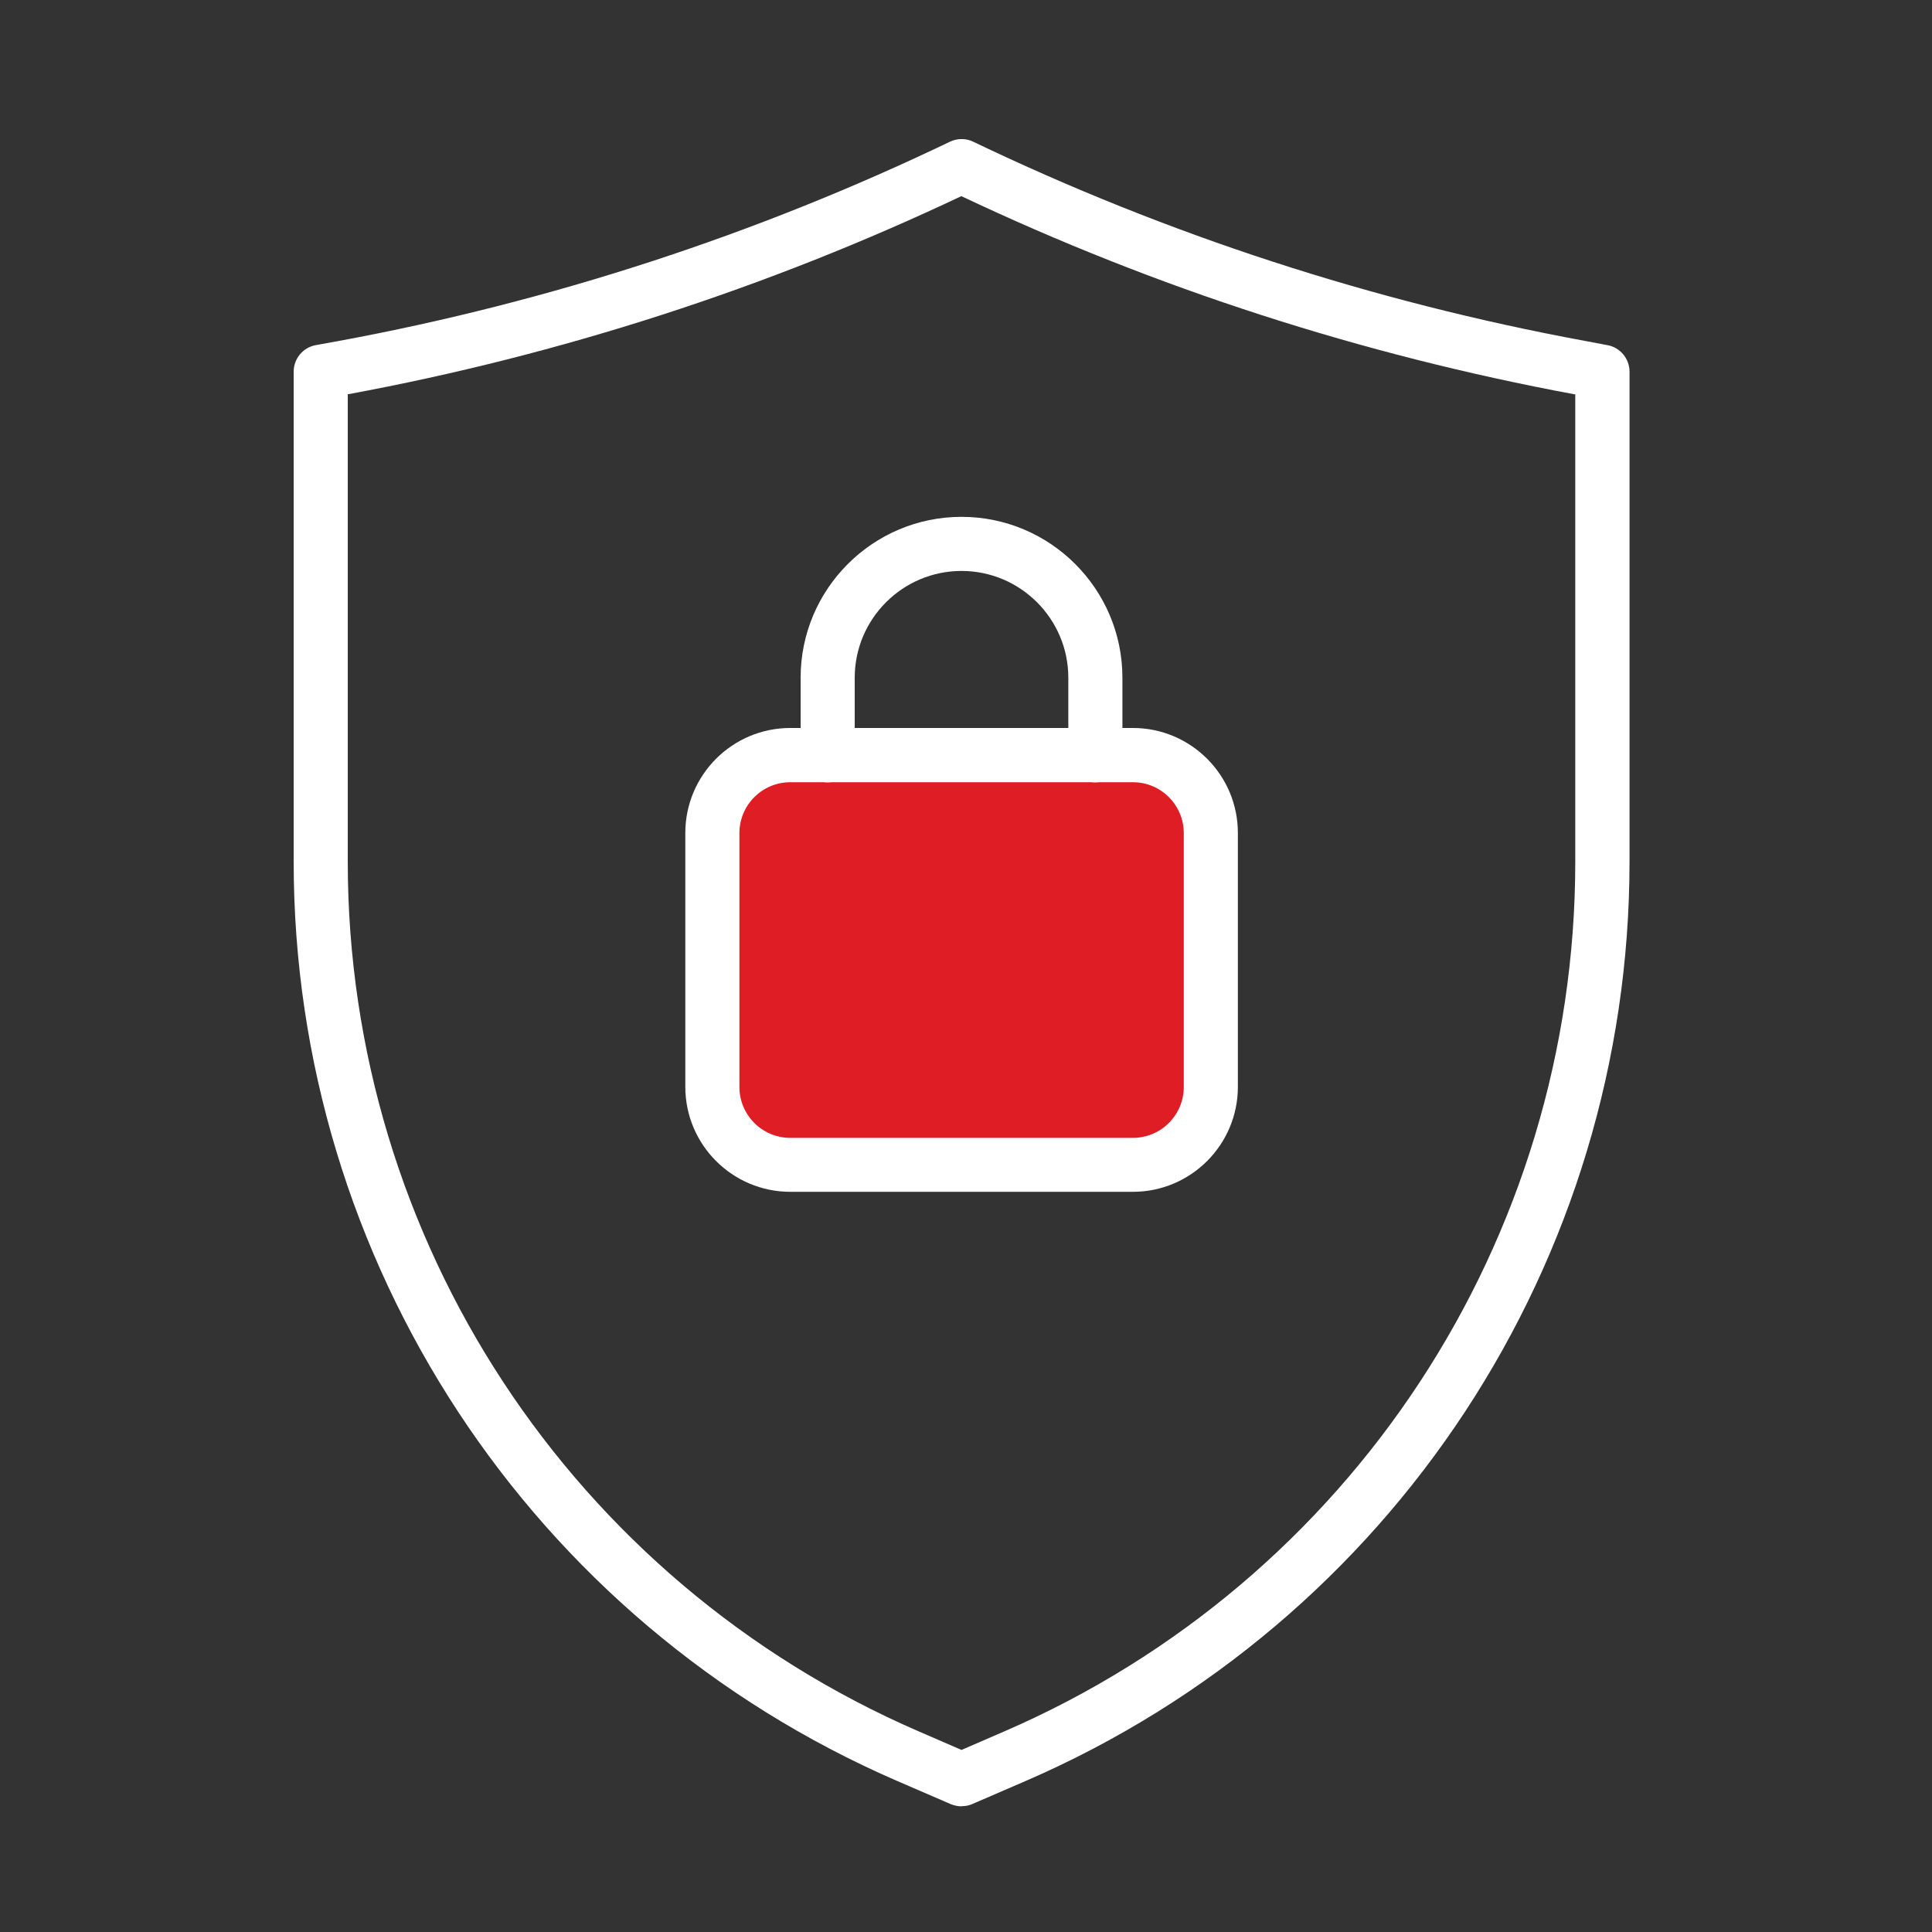
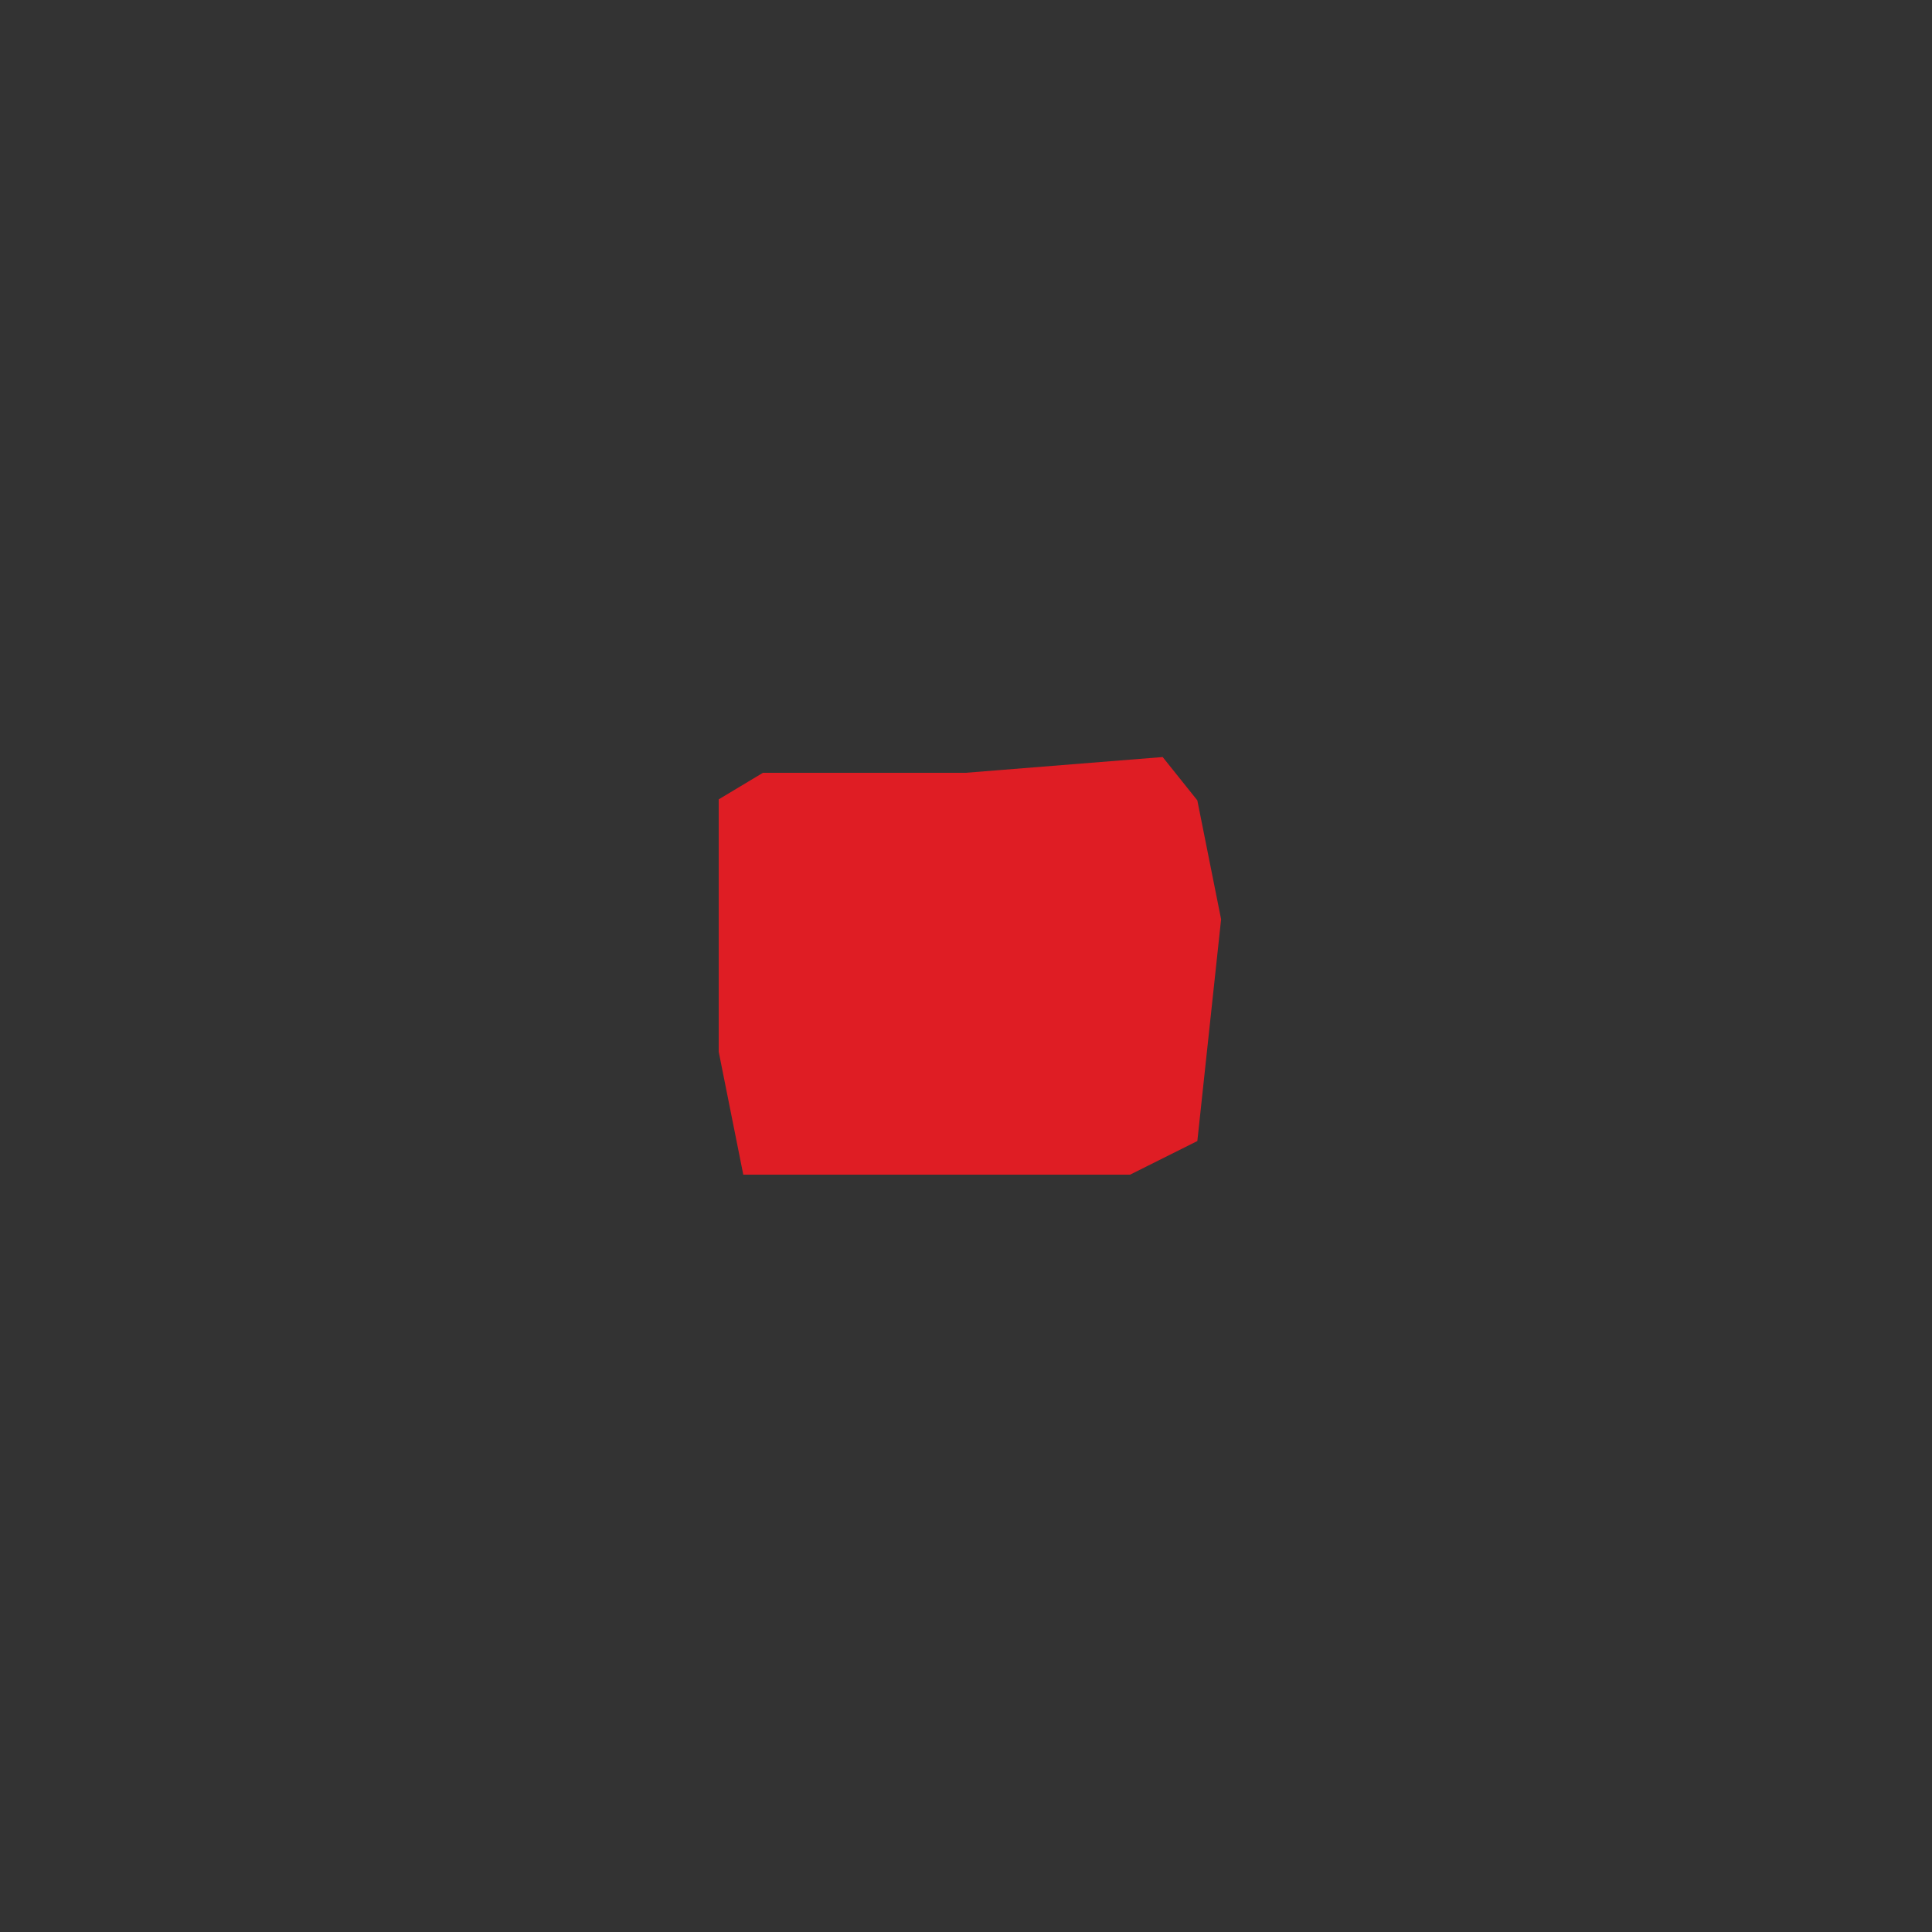
<svg xmlns="http://www.w3.org/2000/svg" width="125" height="125" viewBox="0 0 125 125" fill="none">
  <rect x="0" y="0" width="125" height="125" fill="#333333" stroke="none" />
  <path d="M47 52L49.5 50.5H62.5L75 49.5L77 52L78.5 59.5L77 73.5L73 75.5H48.5L47 68V53V52Z" fill="#DF1D24" stroke="#DF1D24" />
  <g clip-path="url(#clip0_31_2)">
    <path d="M62.22 116.87C61.98 116.87 61.75 116.82 61.52 116.73L58.05 115.23C34.33 104.95 19 81.6 19 55.74V24.05C19 23.21 19.6 22.48 20.43 22.33L21.92 22.06C35.61 19.53 48.91 15.19 61.46 9.17C61.94 8.94 62.5 8.94 62.97 9.17C75.52 15.19 88.82 19.52 102.51 22.05L104 22.33C104.83 22.48 105.43 23.21 105.43 24.05V55.74C105.43 81.59 90.1 104.94 66.38 115.22L62.91 116.72C62.69 116.82 62.45 116.86 62.21 116.86L62.22 116.87ZM22.5 25.51V55.75C22.5 80.21 37 102.3 59.44 112.02L62.21 113.22L64.98 112.02C87.42 102.3 101.92 80.21 101.92 55.75V25.51H101.86C88.14 22.96 74.8 18.66 62.2 12.69C49.61 18.65 36.27 22.96 22.56 25.5H22.5V25.51Z" fill="white" />
-     <path d="M73.3 77.11H51.13C47.39 77.11 44.34 74.07 44.34 70.32V53.89C44.34 50.15 47.38 47.1 51.13 47.1H73.3C77.04 47.1 80.09 50.14 80.09 53.89V70.32C80.09 74.06 77.05 77.11 73.3 77.11ZM51.13 50.61C49.32 50.61 47.84 52.08 47.84 53.9V70.33C47.84 72.14 49.31 73.62 51.13 73.62H73.3C75.11 73.62 76.59 72.15 76.59 70.33V53.9C76.59 52.09 75.12 50.61 73.3 50.61H51.13Z" fill="white" />
    <path d="M70.87 50.62C69.9 50.62 69.12 49.84 69.12 48.87V43.85C69.12 40.04 66.02 36.94 62.21 36.94C58.4 36.94 55.3 40.04 55.3 43.85V48.87C55.3 49.84 54.52 50.62 53.55 50.62C52.58 50.62 51.8 49.84 51.8 48.87V43.85C51.8 38.11 56.47 33.44 62.21 33.44C67.95 33.44 72.62 38.11 72.62 43.85V48.87C72.62 49.84 71.84 50.62 70.87 50.62Z" fill="white" />
  </g>
  <defs>
    <clipPath id="clip0_31_2">
-       <rect width="86.43" height="107.87" fill="white" transform="translate(19 9)" />
-     </clipPath>
+       </clipPath>
  </defs>
</svg>